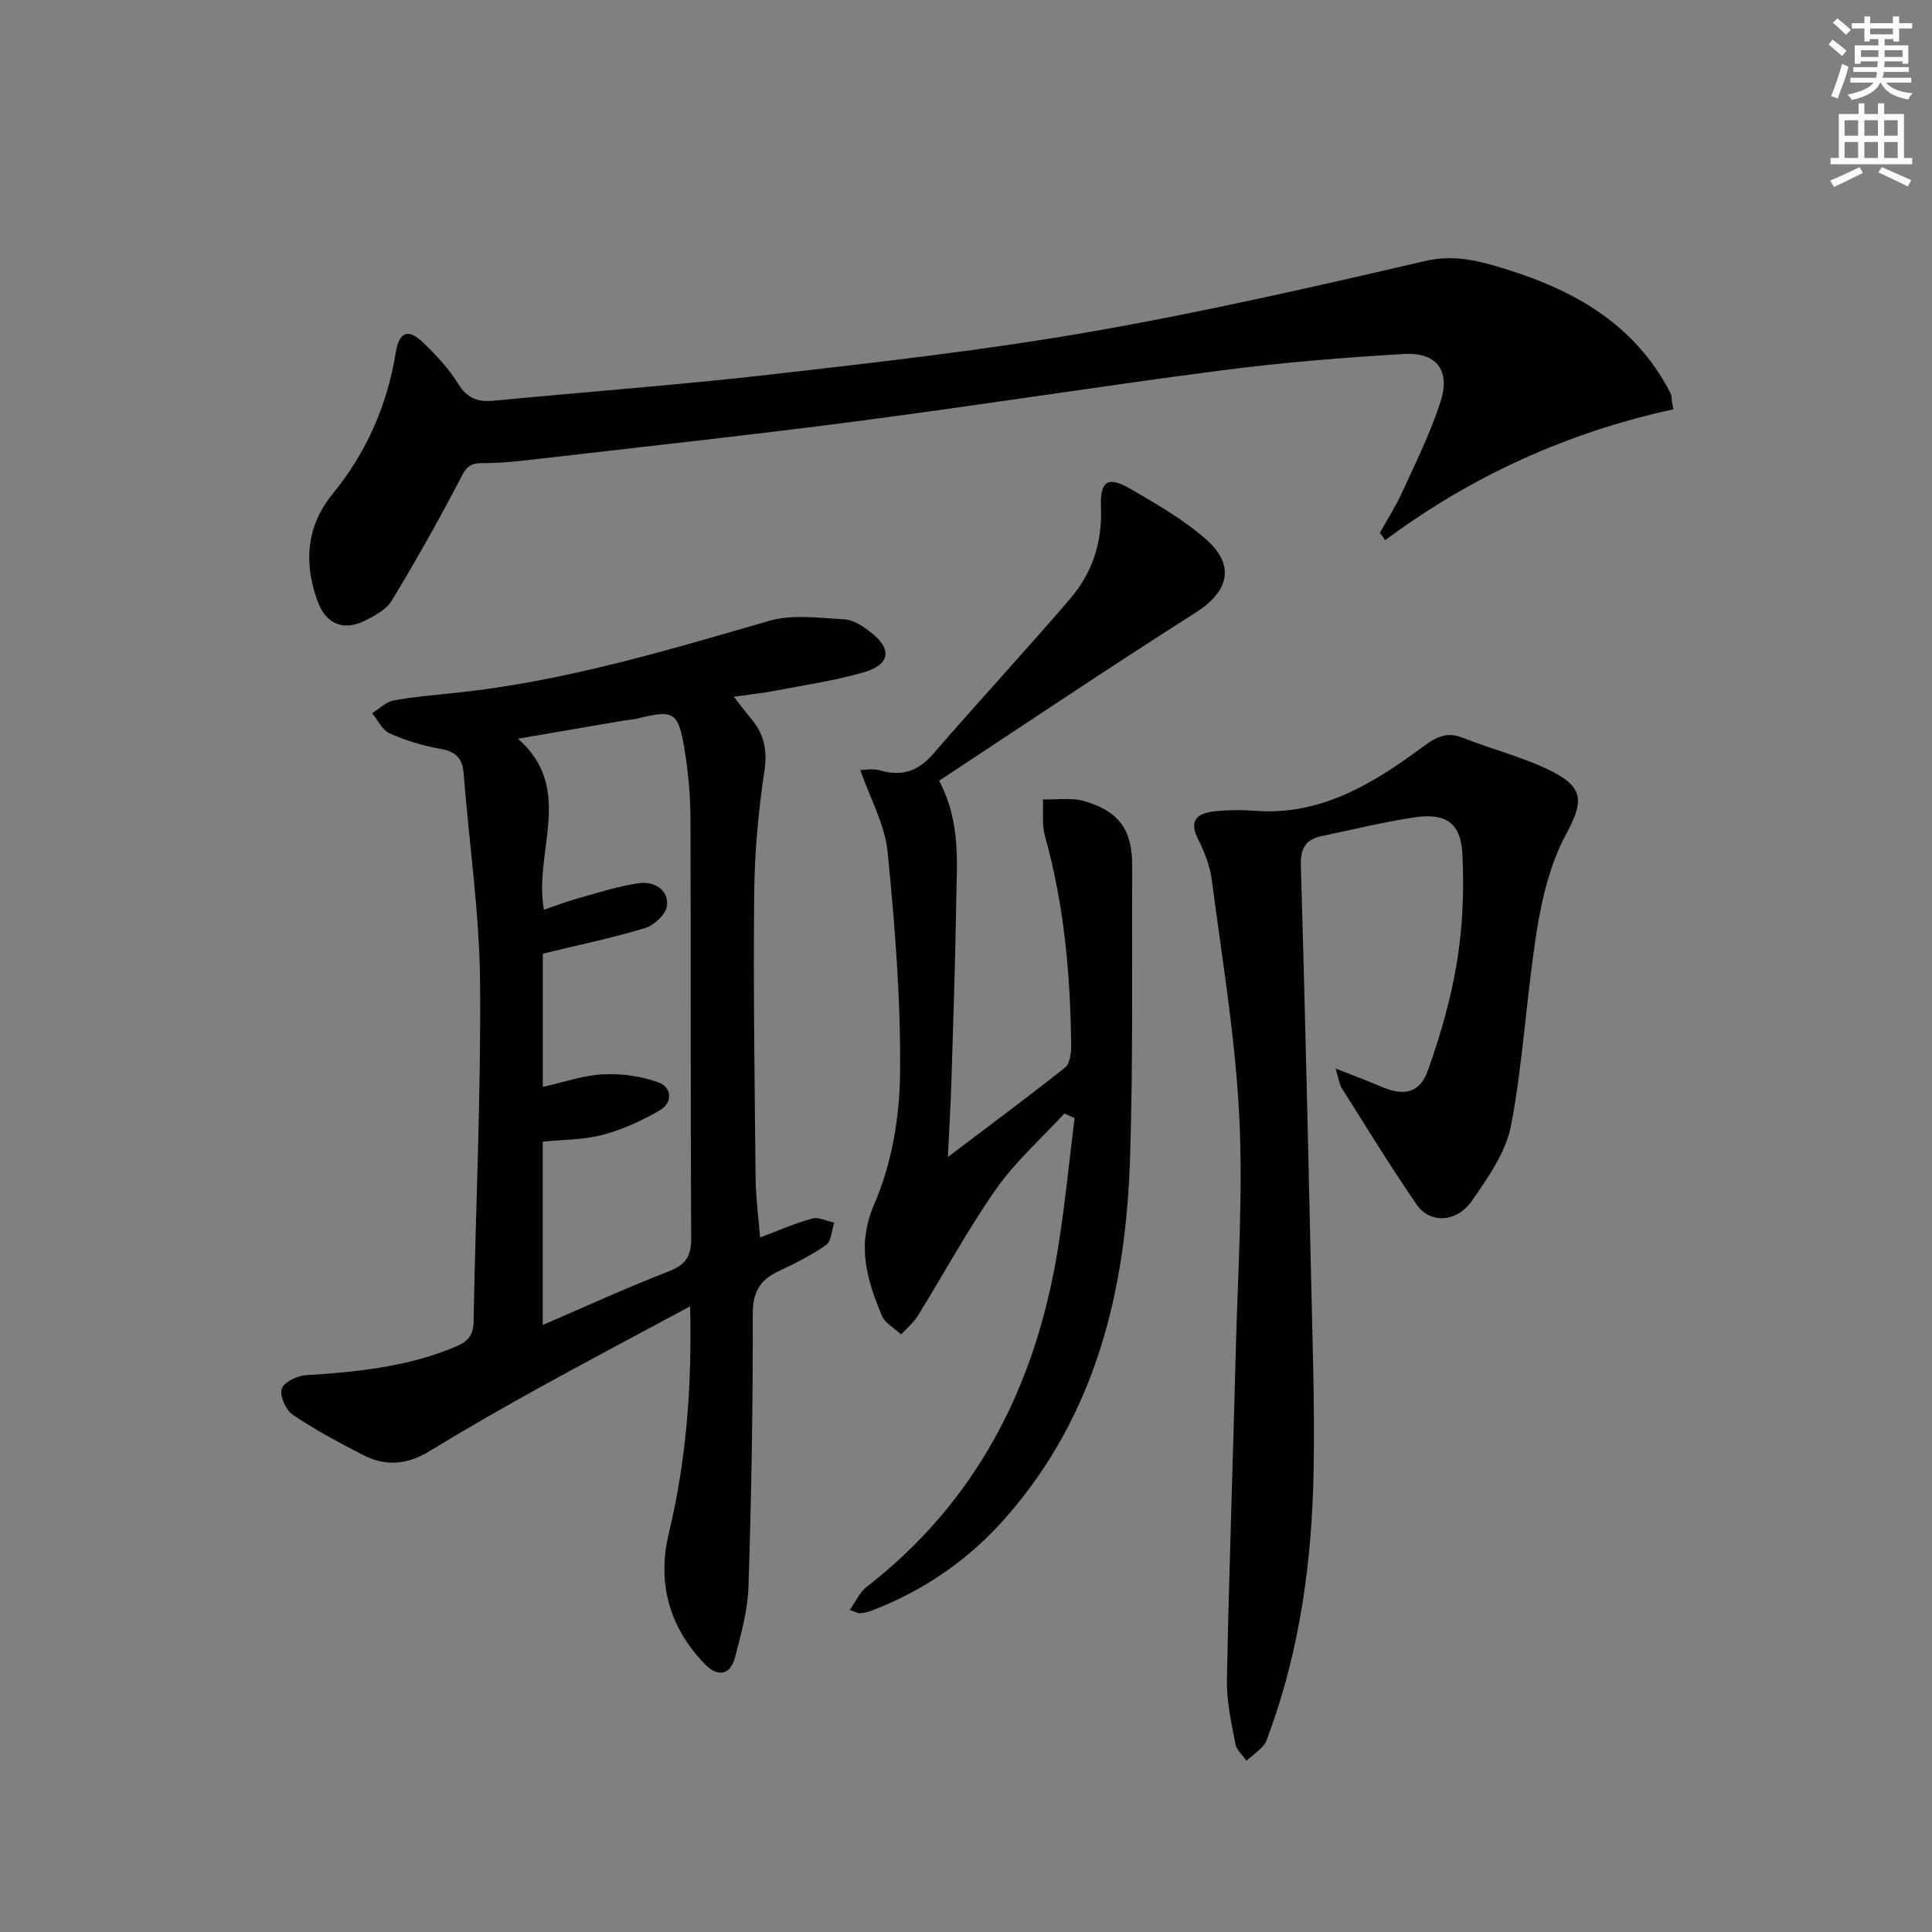
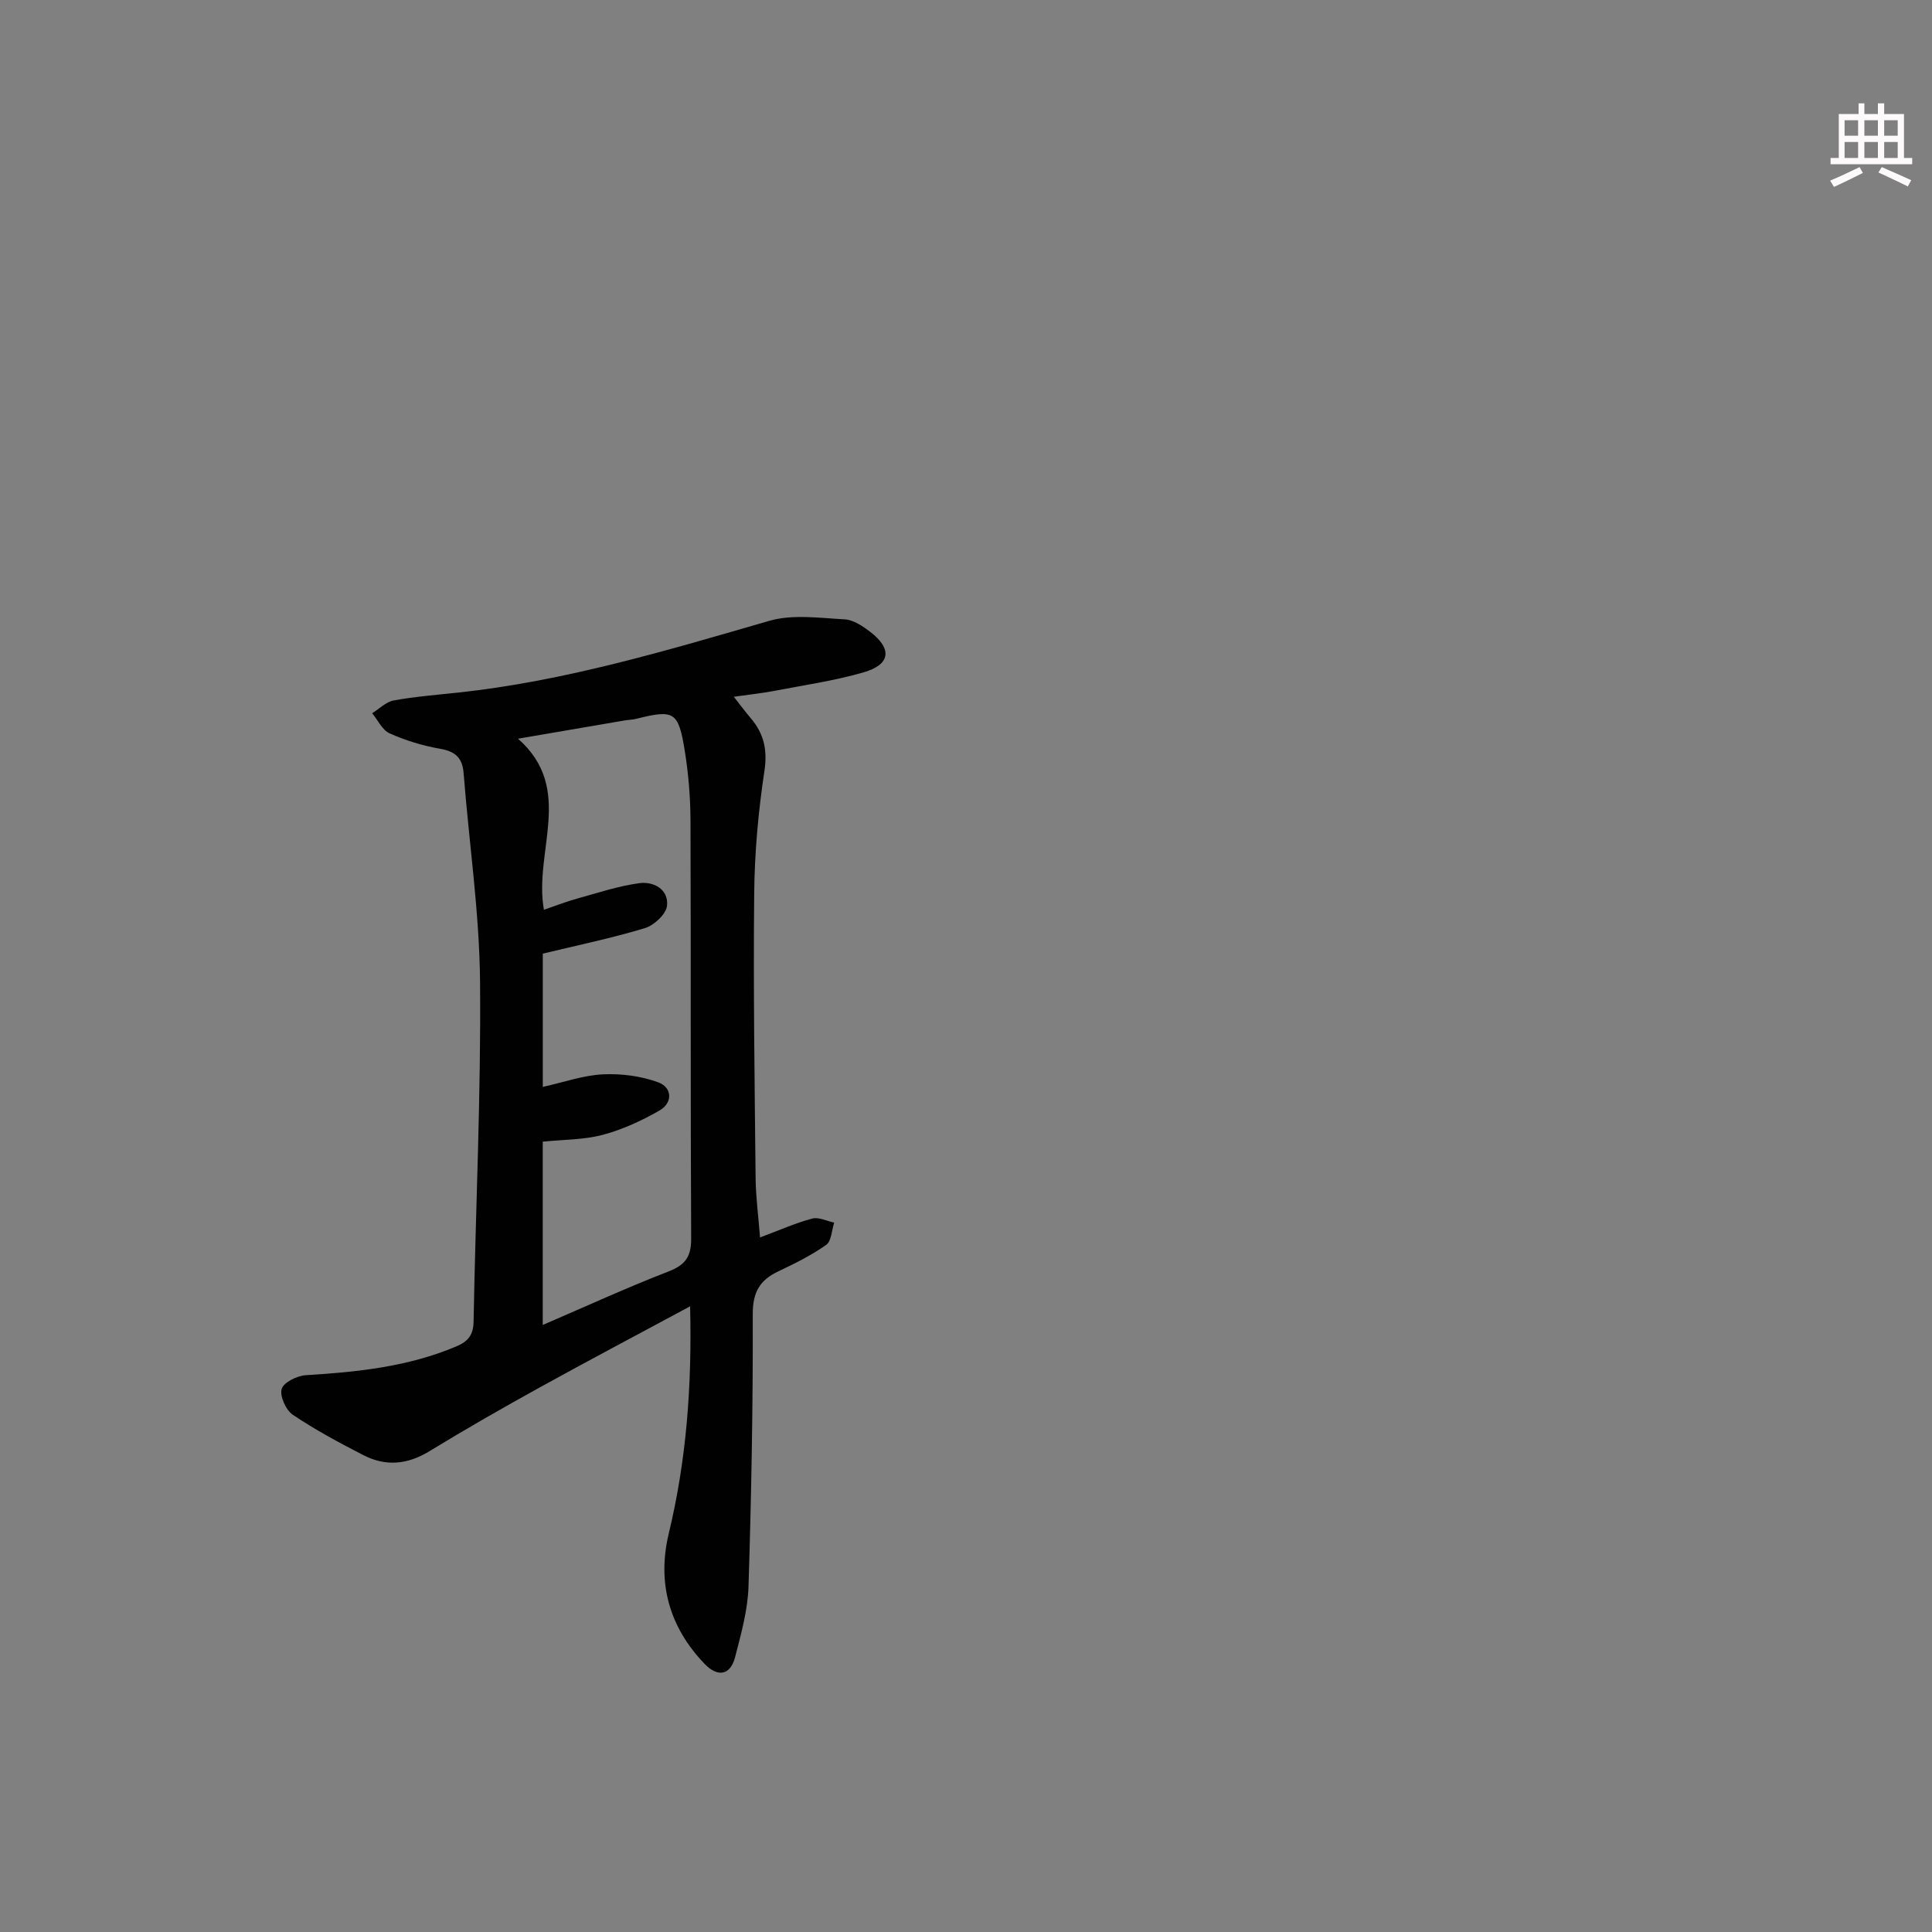
<svg xmlns="http://www.w3.org/2000/svg" enable-background="new 0 0 400 400" viewBox="0 0 400 400">
  <rect x="0" y="0" width="400" height="400" fill="#808080" stroke="none" />
  <g fill="#010102">
    <path d="m157.36 256.2c3.99-1.49 7.32-2.98 10.8-3.91 1.34-.36 3.02.52 4.55.84-.52 1.58-.57 3.84-1.66 4.61-3.06 2.16-6.48 3.86-9.89 5.47-3.85 1.82-5.32 4.3-5.31 8.87.06 18.8-.29 37.61-.88 56.4-.16 4.89-1.53 9.8-2.77 14.59-1 3.87-3.65 4.17-6.27 1.47-7.36-7.62-9.93-16.79-7.47-27.04 3.64-15.13 4.82-30.43 4.42-47.04-10.79 5.81-21.01 11.2-31.13 16.79-7.71 4.26-15.37 8.64-22.88 13.23-4.54 2.77-9.04 3.16-13.64.79-4.99-2.57-9.97-5.23-14.61-8.36-1.43-.96-2.74-3.87-2.3-5.35.4-1.36 3.19-2.73 5-2.84 10.66-.66 21.17-1.73 31.15-5.96 2.44-1.04 3.53-2.33 3.58-5.16.42-23.45 1.55-46.9 1.34-70.33-.13-14.4-2.28-28.77-3.4-43.16-.25-3.25-1.74-4.54-4.9-5.09-3.56-.62-7.12-1.71-10.42-3.18-1.52-.68-2.43-2.74-3.62-4.17 1.48-.92 2.87-2.36 4.46-2.65 4.4-.8 8.89-1.15 13.35-1.63 22.06-2.37 43.18-8.7 64.39-14.85 4.84-1.4 10.41-.59 15.62-.31 1.82.1 3.74 1.4 5.29 2.58 4.59 3.52 4.23 6.77-1.32 8.38-6.03 1.75-12.3 2.65-18.49 3.84-2.59.5-5.23.77-8.42 1.23 1.35 1.72 2.4 3.13 3.53 4.46 2.72 3.21 3.46 6.56 2.8 10.94-1.26 8.35-2.03 16.84-2.11 25.28-.2 19.65.09 39.3.29 58.96.04 3.96.58 7.91.92 12.3zm-44.98-31.17c4.42-.98 8.42-2.41 12.47-2.6 3.81-.18 7.89.35 11.45 1.66 2.85 1.05 3.07 4.22.21 5.85-3.68 2.1-7.66 3.94-11.73 5.02-3.93 1.04-8.15.97-12.41 1.41v37.95c9.01-3.88 17.44-7.75 26.07-11.09 3.53-1.37 4.68-3.11 4.66-6.88-.16-28.83-.04-57.65-.14-86.48-.02-4.8-.42-9.64-1.18-14.38-1.32-8.2-2.2-8.63-10.04-6.67-.8.2-1.65.21-2.47.35-7.27 1.24-14.53 2.49-22.02 3.77 11.81 10.4 3.2 23.29 5.36 35.42 2.37-.81 4.6-1.69 6.89-2.32 4.26-1.18 8.52-2.6 12.87-3.19 2.97-.4 6.09 1.28 5.73 4.68-.18 1.73-2.68 4.05-4.58 4.63-6.93 2.09-14.06 3.57-21.14 5.28z" />
-     <path d="m276.53 221.23c3.93 1.55 6.7 2.58 9.41 3.74 4.76 2.03 8.01 1.41 9.72-3.42 2.6-7.31 4.78-14.88 6.01-22.53 1.18-7.29 1.48-14.85 1.1-22.23-.33-6.37-3.41-8.5-9.69-7.59-6.56.95-13.02 2.57-19.51 3.92-3.29.69-4.35 2.62-4.24 6.07.81 27.61 1.45 55.22 2.06 82.84.31 14.14.83 28.29.58 42.43-.33 18.5-2.76 36.75-9.16 54.27-.34.93-.61 1.99-1.24 2.7-1.03 1.16-2.33 2.08-3.52 3.1-.79-1.16-2.05-2.23-2.29-3.5-.81-4.39-1.83-8.85-1.74-13.27.44-22.62 1.25-45.23 1.83-67.85.41-16.3 1.54-32.65.72-48.9-.82-16.35-3.56-32.61-5.69-48.88-.38-2.9-1.54-5.81-2.86-8.45-1.94-3.87-.06-5.29 3.27-5.68 2.8-.33 5.67-.34 8.48-.13 13.6 1.04 24.36-5.54 34.61-13.1 2.8-2.06 4.99-3.41 8.48-2.02 6.14 2.45 12.69 4.03 18.54 7 6.81 3.45 6.27 6.6 2.8 13.05-3.2 5.94-4.91 12.96-5.99 19.71-2.15 13.42-2.83 27.1-5.35 40.44-1.05 5.56-4.77 10.86-8.13 15.67-3.17 4.55-8.68 4.75-11.42.78-5.44-7.89-10.44-16.09-15.56-24.19-.48-.76-.56-1.79-1.22-3.98z" />
-     <path d="m346.45 84.74c-21.82 4.77-41.72 13.75-59.65 27.09-.37-.51-.74-1.01-1.11-1.52 1.56-2.8 3.31-5.51 4.63-8.42 2.81-6.18 5.87-12.3 7.93-18.74 2.09-6.5-.83-10.27-7.67-9.86-12.59.75-25.2 1.77-37.71 3.4-24.86 3.23-49.63 7.14-74.49 10.4-22.06 2.89-44.19 5.29-66.29 7.85-4.12.48-8.28.98-12.42.95-3.03-.02-3.56 1.71-4.71 3.9-4.36 8.32-8.98 16.52-13.85 24.56-1.11 1.84-3.48 3.12-5.53 4.14-4.55 2.25-8.14.71-9.87-4.13-2.83-7.88-2.29-15.42 3.15-22.09 7.01-8.59 11.3-18.33 13.07-29.25.72-4.43 2.61-5.1 5.87-1.92 2.61 2.54 5.17 5.29 7.06 8.36 1.87 3.04 4.1 3.82 7.4 3.5 19.19-1.85 38.42-3.26 57.56-5.45 21.94-2.51 43.93-4.99 65.67-8.77 23.35-4.06 46.5-9.34 69.6-14.71 6.21-1.44 11.43.06 16.92 1.77 13.17 4.12 24.83 10.46 32.26 22.75.6.99 1.17 2 1.66 3.05.2.42.15.96.21 1.45.11.57.21 1.13.31 1.69z" />
-     <path d="m175.93 333.33c1.25-1.76 2.05-3.65 3.47-4.75 22.73-17.65 34.83-41.36 39.5-69.24 1.54-9.22 2.41-18.56 3.58-27.85-.7-.32-1.41-.63-2.11-.95-4.75 5.17-10.11 9.9-14.11 15.6-5.9 8.4-10.79 17.5-16.21 26.24-.9 1.46-2.31 2.61-3.48 3.9-1.37-1.29-3.35-2.32-4-3.91-3.08-7.47-5.31-14.47-1.53-23.16 3.54-8.15 5.19-17.68 5.3-26.64.19-15.39-1.05-30.85-2.57-46.19-.56-5.64-3.6-11.04-5.66-16.95.78 0 2.55-.37 4.09.07 4.5 1.3 7.86.21 10.97-3.38 9.35-10.81 19.08-21.3 28.38-32.14 4.57-5.32 6.69-11.66 6.39-18.9-.23-5.59 1.44-6.57 6.15-3.84 5.43 3.16 11 6.35 15.67 10.48 6.12 5.42 4.57 10.81-2.27 15.15-17.81 11.31-35.33 23.1-53.06 34.77 4.57 8.66 3.67 17.16 3.54 25.52-.2 12.15-.6 24.29-.98 36.44-.15 4.91-.45 9.82-.74 15.94 8.82-6.67 16.65-12.47 24.27-18.53 1-.79 1.26-2.96 1.25-4.49-.15-14.66-1.43-29.19-5.42-43.39-.67-2.39-.31-5.08-.42-7.63 2.9.09 5.97-.42 8.65.39 7.28 2.19 9.86 6.04 9.83 13.47-.1 20.13.2 40.26-.44 60.37-.87 27.29-6.96 52.98-25.58 74.3-7.72 8.84-17.04 15.27-27.96 19.45-.76.29-1.58.46-2.39.52-.46.03-.93-.28-2.11-.67z" />
  </g>
-   <path d="m378.6 9.2.8-1c.9.7 1.9 1.4 2.9 2.3l-.9 1.1c-1.1-.9-2-1.7-2.8-2.4zm.5 10.7c.9-2.1 1.6-4.3 2.3-6.7.4.2.8.4 1.3.6-.7 3.1-1.5 4.3-2.2 6.6zm.4-15.2.9-.9c1 .8 2 1.6 2.8 2.4l-1 1c-1-.9-1.9-1.8-2.7-2.5zm12.5-1.3h1.2v1.4h2.7v1.1h-2.7v2.7h-1.2v-.5h-1.8v1.3h4.9v3.8h-1.2v-.5h-3.7c0 .4-.1.9-.1 1.2h5.1v1h-5.2c0 .5-.1.9-.3 1.2h6v1h-5.2c1.1 1.3 2.9 2 5.5 2.2-.4.4-.7.8-.9 1.3-2.9-.5-4.8-1.6-5.7-3.5h-.1c-.8 1.7-2.7 2.9-5.9 3.6-.2-.4-.6-.8-.9-1.1 2.8-.6 4.6-1.4 5.4-2.5h-4.8v-1h5.3c.1-.3.2-.7.2-1.2h-4.9v-1h5c0-.4 0-.8.1-1.2h-3.6v.5h-1.2v-3.8h4.9v-1.3h-1.8v.5h-1.1v-2.7h-2.6v-1.1h2.6v-1.4h1.2v1.4h4.7v-1.4zm-6.7 8.4h3.6c0-.4 0-.9 0-1.4h-3.6zm1.9-4.7h4.7v-1.2h-4.7zm6.7 3.3h-3.7v1.4h3.7z" fill="#fcfafa" />
  <path d="m384.7 21.4h1.3v2.2h2.8v-2.2h1.3v2.2h4.1v9.1h1.7v1.3h-16.9v-1.3h1.7v-9.1h4.1v-2.2zm.3 13.2.7 1.2c-1.8.9-3.8 1.9-6 2.9-.2-.4-.5-.8-.8-1.3 2.4-1 4.4-2 6.1-2.8zm-3.1-6.5h2.8v-3.2h-2.8zm0 4.6h2.8v-3.3h-2.8v3.2zm4.1-4.6h2.8v-3.2h-2.8zm0 4.6h2.8v-3.3h-2.8zm3.6 1.9c2.1.9 4.1 1.8 6.1 2.7l-.7 1.3c-2.2-1.1-4.2-2-6.1-2.9zm3.3-9.7h-2.8v3.2h2.8zm-2.8 7.8h2.8v-3.3h-2.8z" fill="#fcfafa" />
</svg>